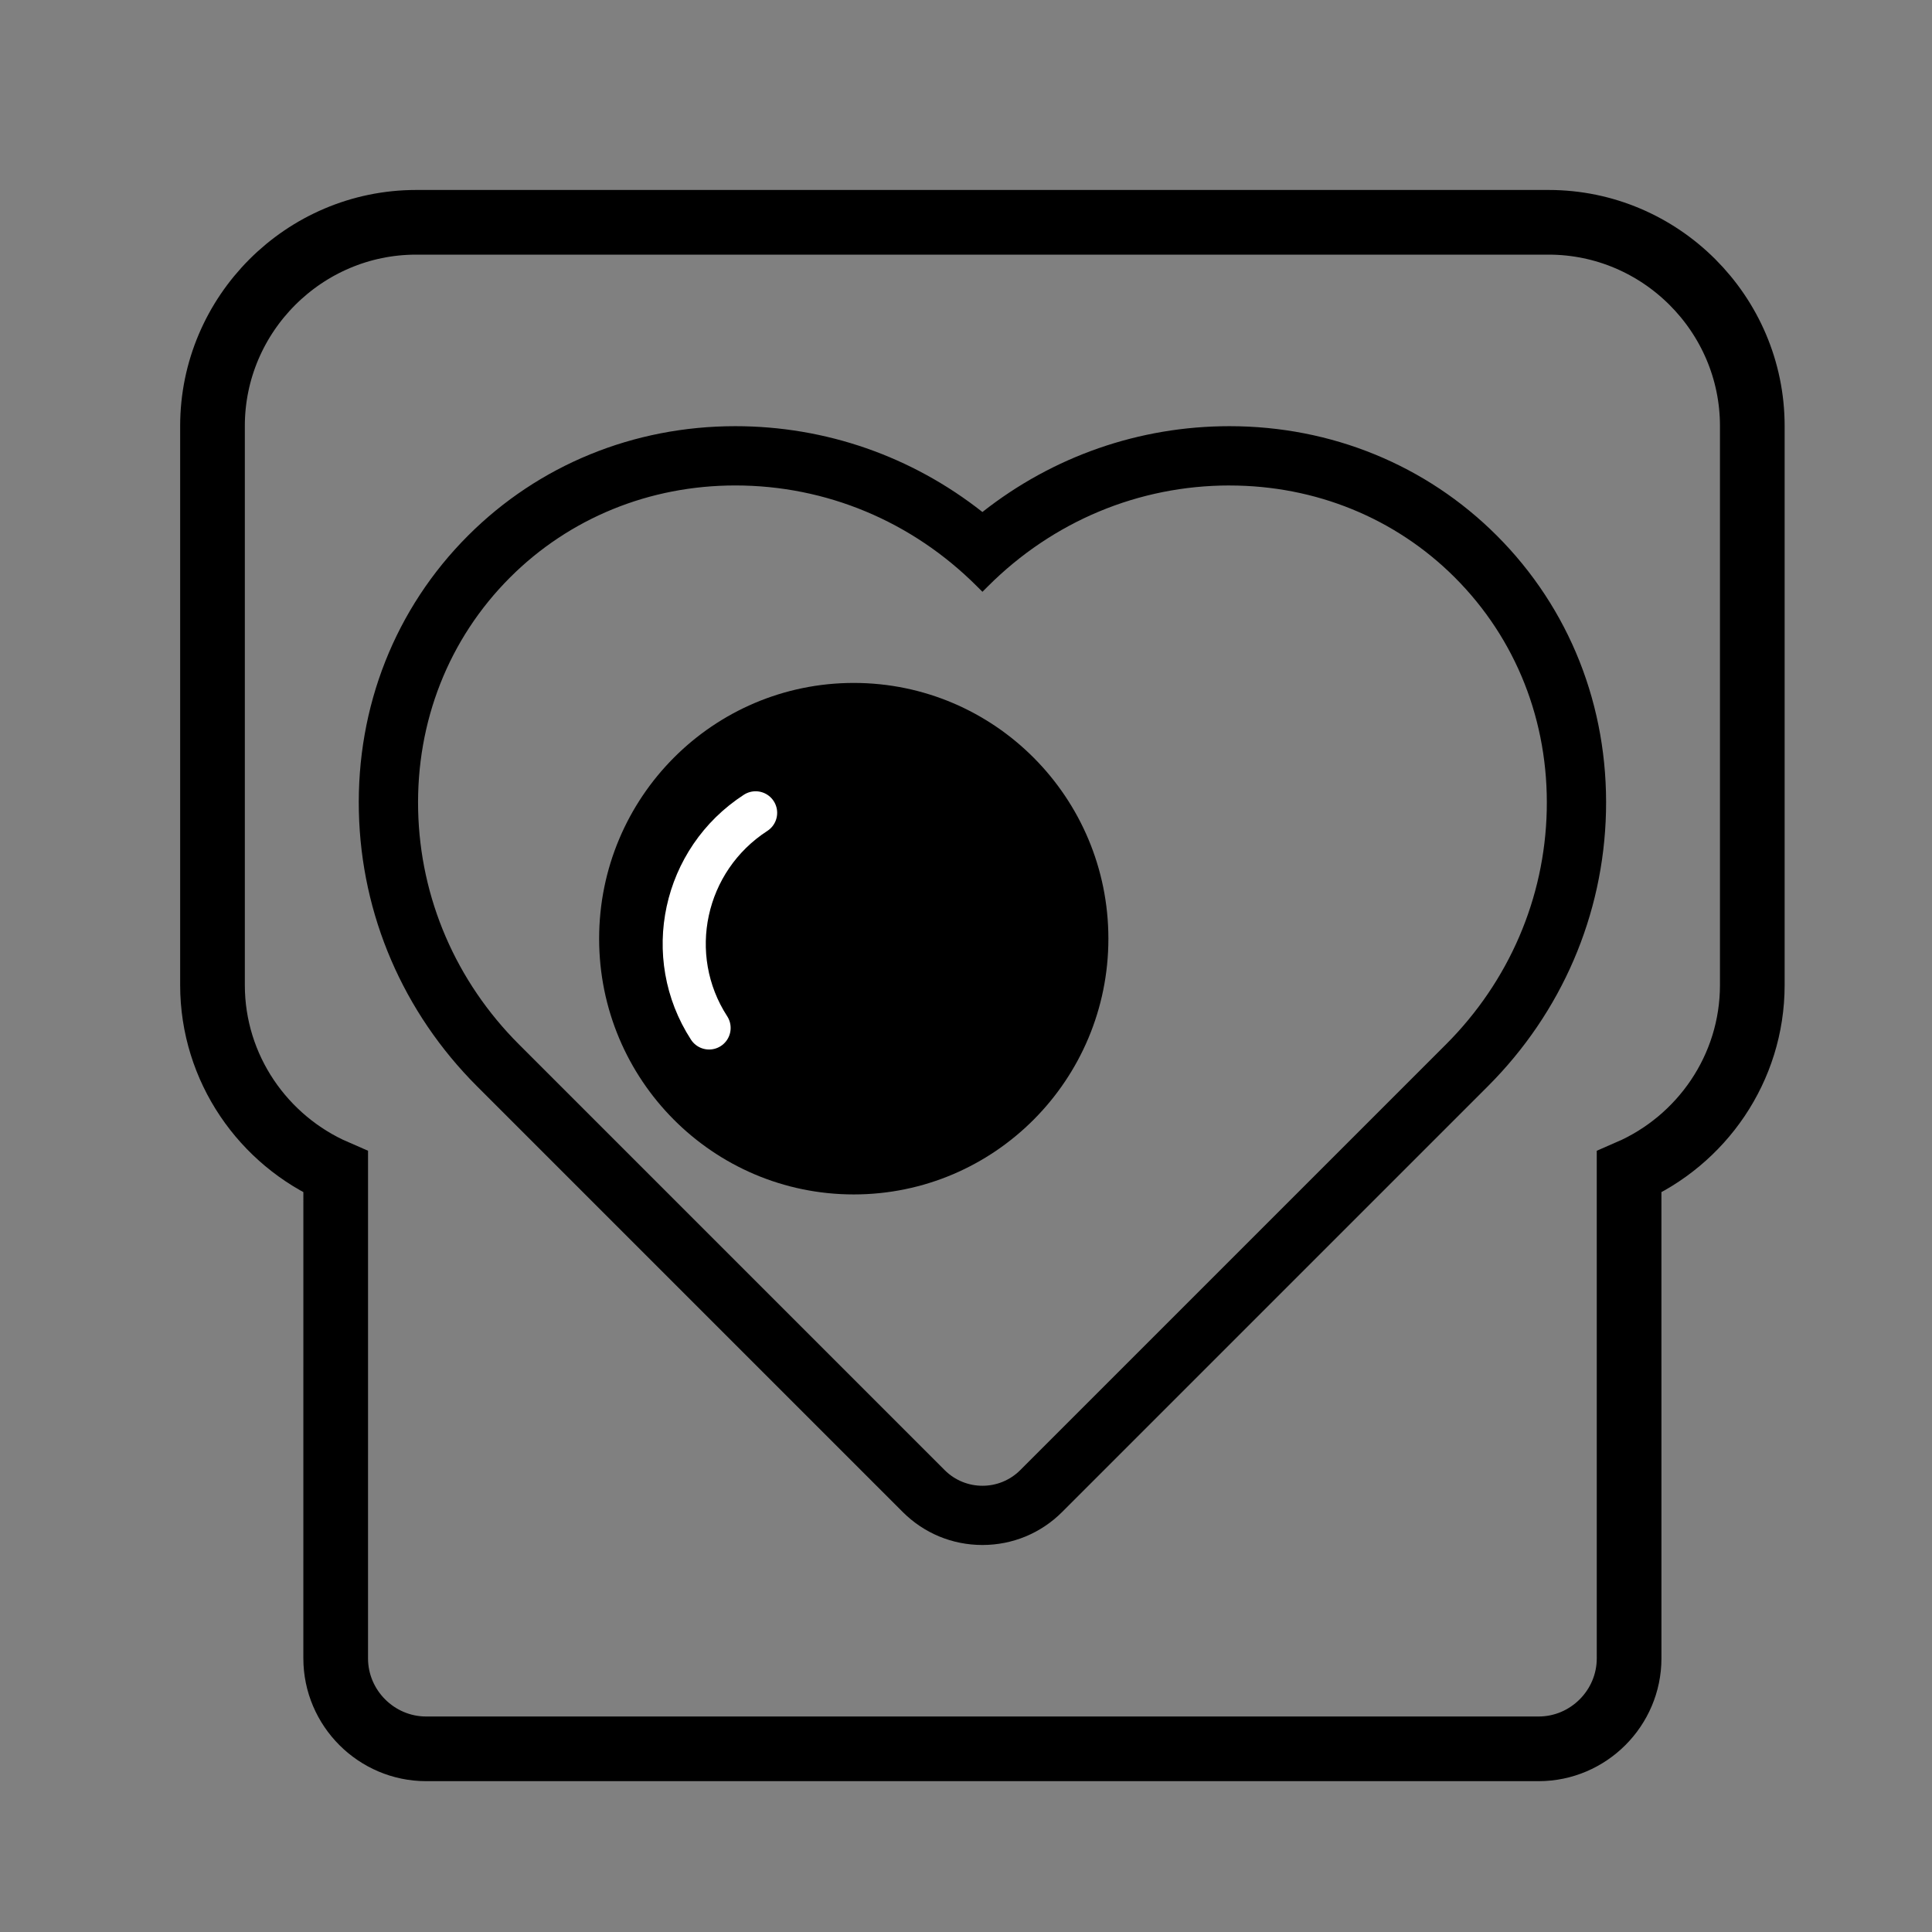
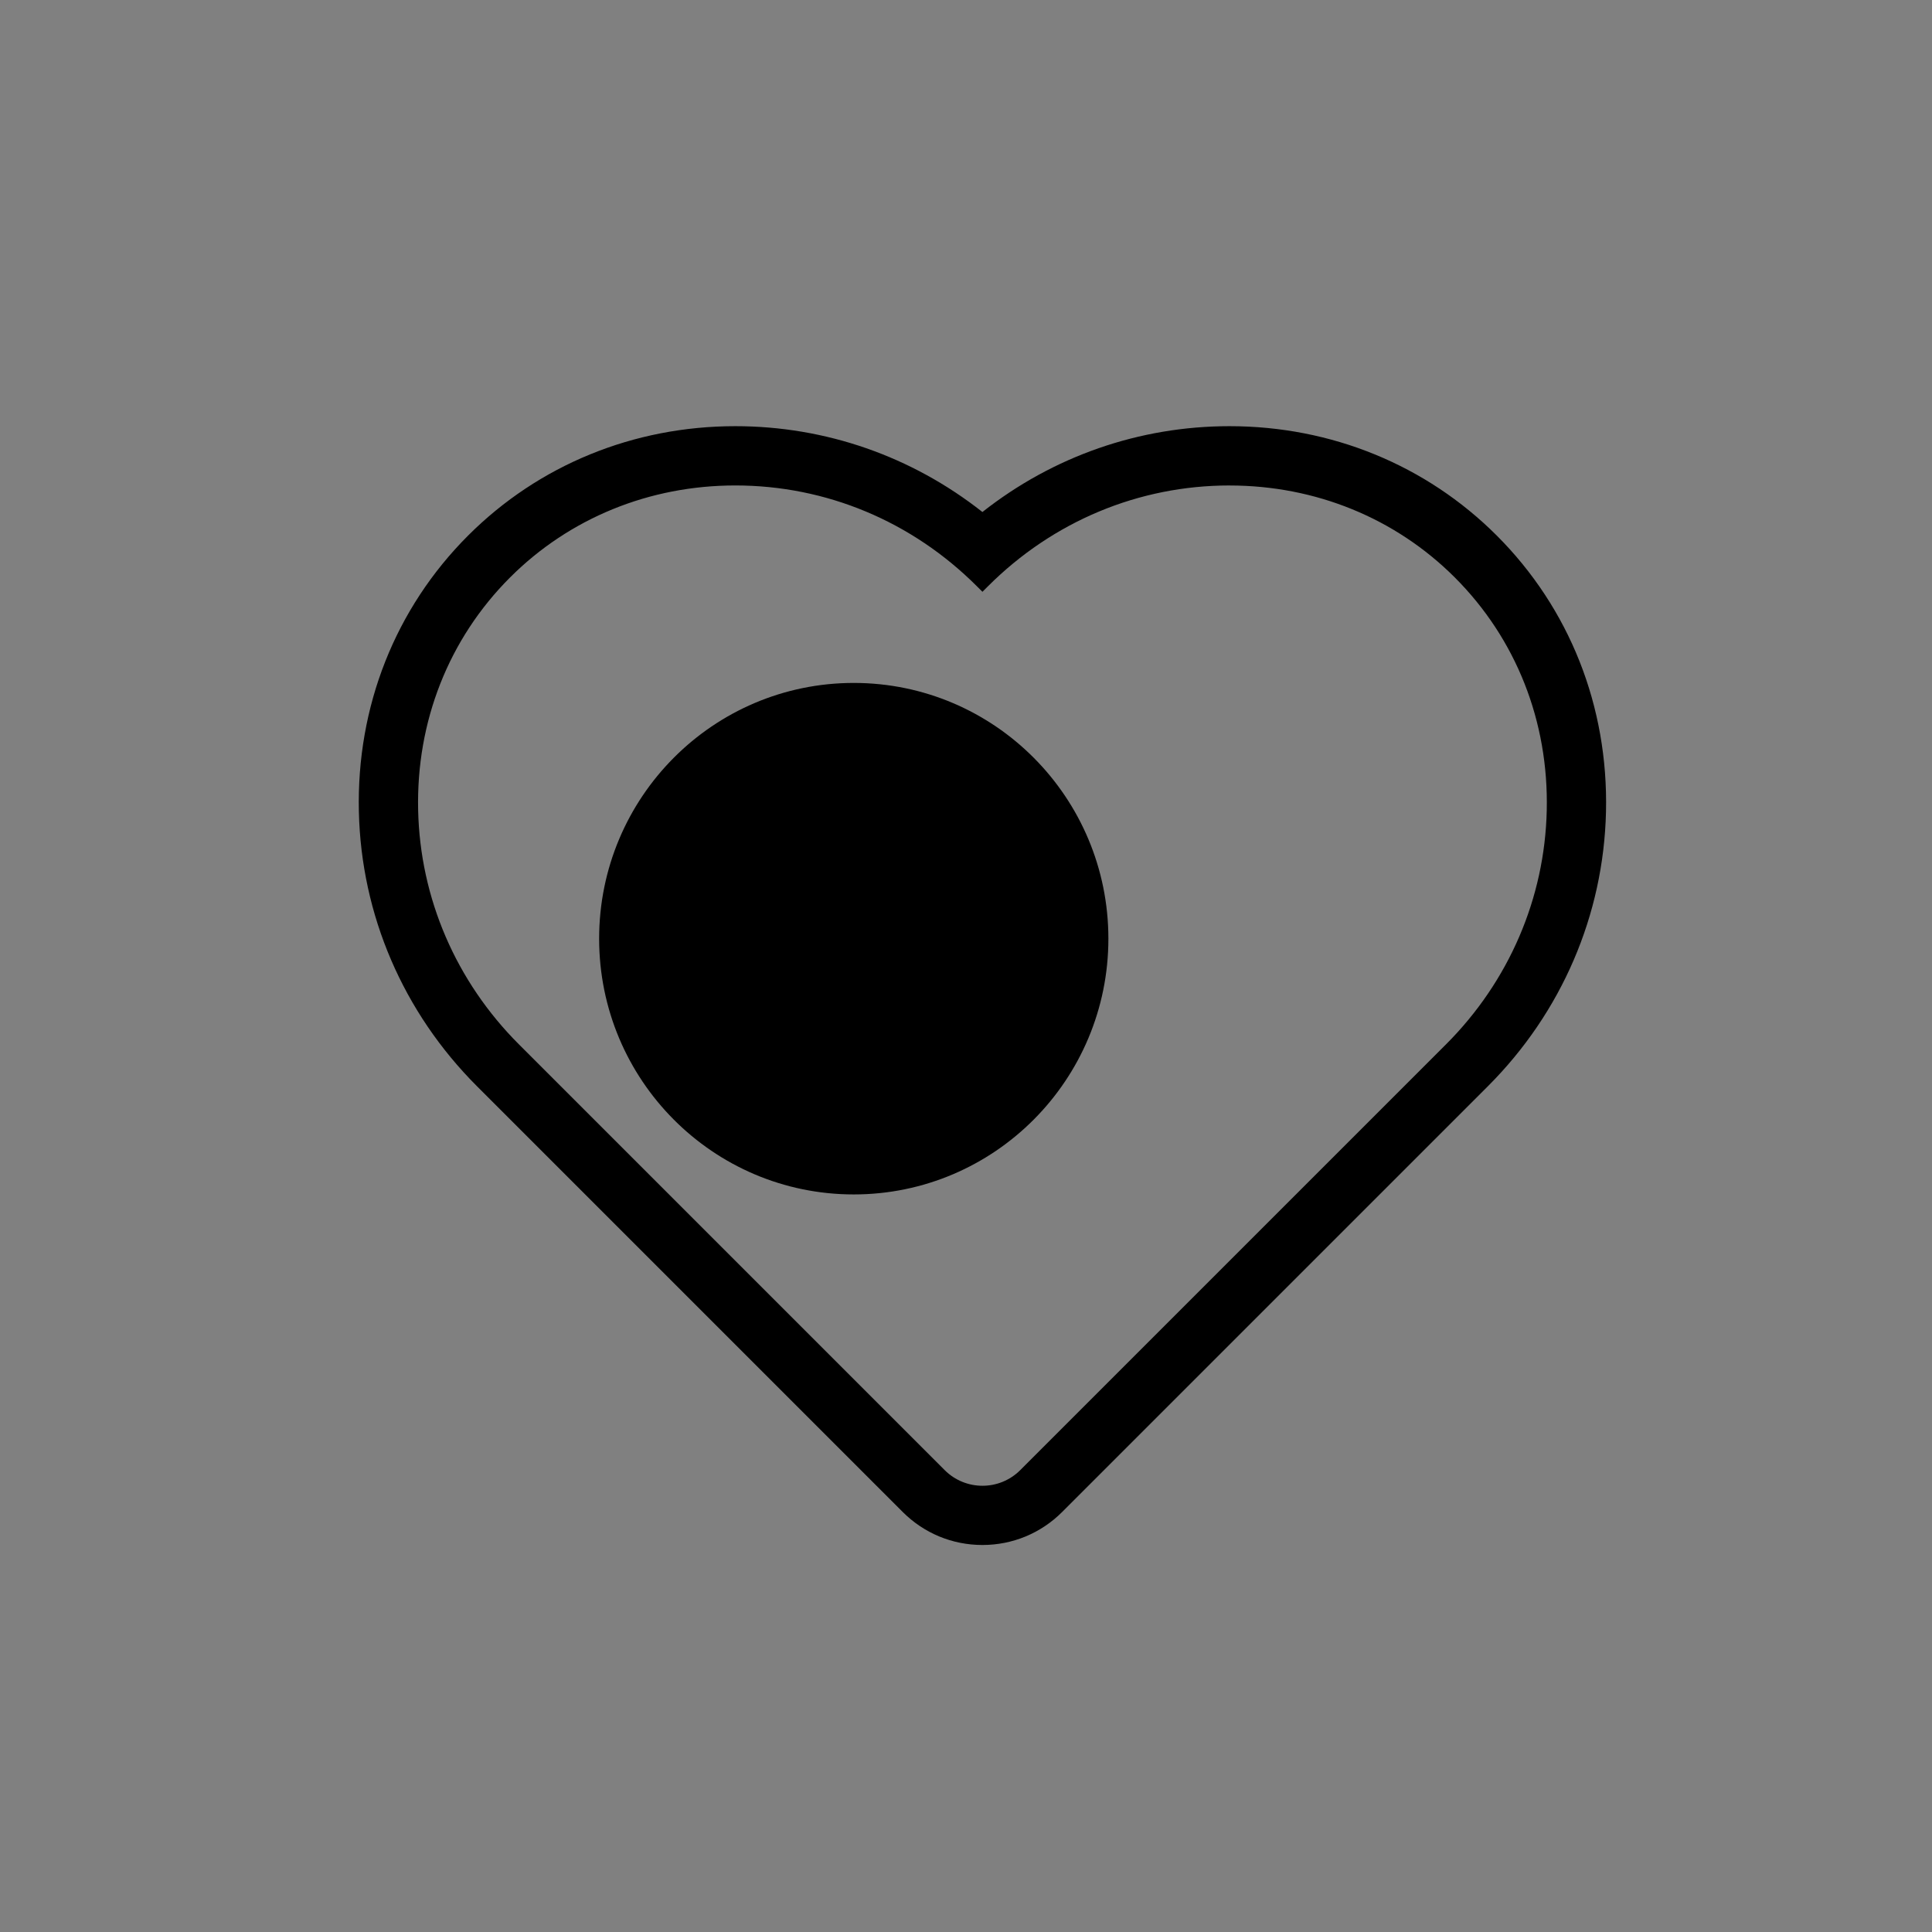
<svg xmlns="http://www.w3.org/2000/svg" width="800px" height="800px" version="1.1" viewBox="144 144 512 512">
  <rect x="144" y="144" width="512" height="512" fill="#808080" stroke="none" />
  <defs>
    <clipPath id="b">
      <path d="m148.09 148.09h471.91v493.91h-471.91z" />
    </clipPath>
    <clipPath id="a">
-       <path d="m148.09 148.09h503.81v503.81h-503.81z" />
-     </clipPath>
+       </clipPath>
  </defs>
  <path d="m469.85 272.66c22.773 0 43.973 8.66 59.695 24.379 16.242 16.242 24.895 38.152 24.359 61.707-0.527 23.305-10.016 45.336-26.711 62.035l-112.81 112.81c-2.766 2.766-6.394 4.152-10.02 4.152-3.629 0-7.254-1.387-10.02-4.152l-112.82-112.82c-16.695-16.695-26.184-38.727-26.711-62.035-0.535-23.547 8.117-45.465 24.359-61.707 15.723-15.723 36.926-24.379 59.695-24.379 24.059 0 46.805 9.496 64.043 26.738l1.449 1.445 1.445-1.445c17.238-17.238 39.984-26.734 64.043-26.734m0-15.711c-23.957 0-46.785 8-65.496 22.746-18.707-14.75-41.539-22.746-65.488-22.746-26.969 0-52.113 10.293-70.805 28.98-19.305 19.305-29.59 45.293-28.953 73.172 0.621 27.367 11.742 53.219 31.312 72.785l112.81 112.81c5.644 5.644 13.148 8.75 21.129 8.75s15.488-3.109 21.129-8.75l112.81-112.81c19.566-19.566 30.688-45.418 31.312-72.785 0.637-27.879-9.648-53.867-28.953-73.172-18.699-18.688-43.844-28.98-70.812-28.98z" />
  <path d="m431.09 392.77c0 33.758-27.234 61.125-60.828 61.125-33.598 0-60.832-27.367-60.832-61.125 0-33.762 27.234-61.129 60.832-61.129 33.594 0 60.828 27.367 60.828 61.129" />
  <g clip-path="url(#b)">
    <path transform="matrix(5.038 0 0 5.038 148.09 148.09)" d="m56.172 48.565c0 6.7-5.406 12.133-12.074 12.133-6.669 0-12.074-5.432-12.074-12.133 0-6.701 5.406-12.133 12.074-12.133 6.668 0 12.074 5.432 12.074 12.133" fill="none" stroke="#000000" stroke-miterlimit="10" stroke-width="2.64" />
  </g>
-   <path transform="matrix(5.038 0 0 5.038 148.09 148.09)" d="m36.488 53.261c-2.452-3.785-1.357-8.852 2.447-11.316" stroke="#ffffff" stroke-linecap="round" stroke-miterlimit="10" stroke-width="2.268" />
  <g clip-path="url(#a)">
    <path transform="matrix(5.038 0 0 5.038 148.09 148.09)" d="m80.652 10.882h-59.573c-5.892 0-10.713 4.821-10.713 10.713v29.409c0 4.39 2.678 8.183 6.481 9.833l-7.75e-4 25.583c0 2.619 2.143 4.761 4.761 4.761h58.515c2.619 0 4.761-2.143 4.761-4.761l-7.75e-4 -25.582c3.802-1.65 6.481-5.442 6.481-9.833v-29.41c0-5.892-4.821-10.713-10.713-10.713z" fill="none" stroke="#000000" stroke-miterlimit="10" stroke-width="3.402" />
  </g>
</svg>